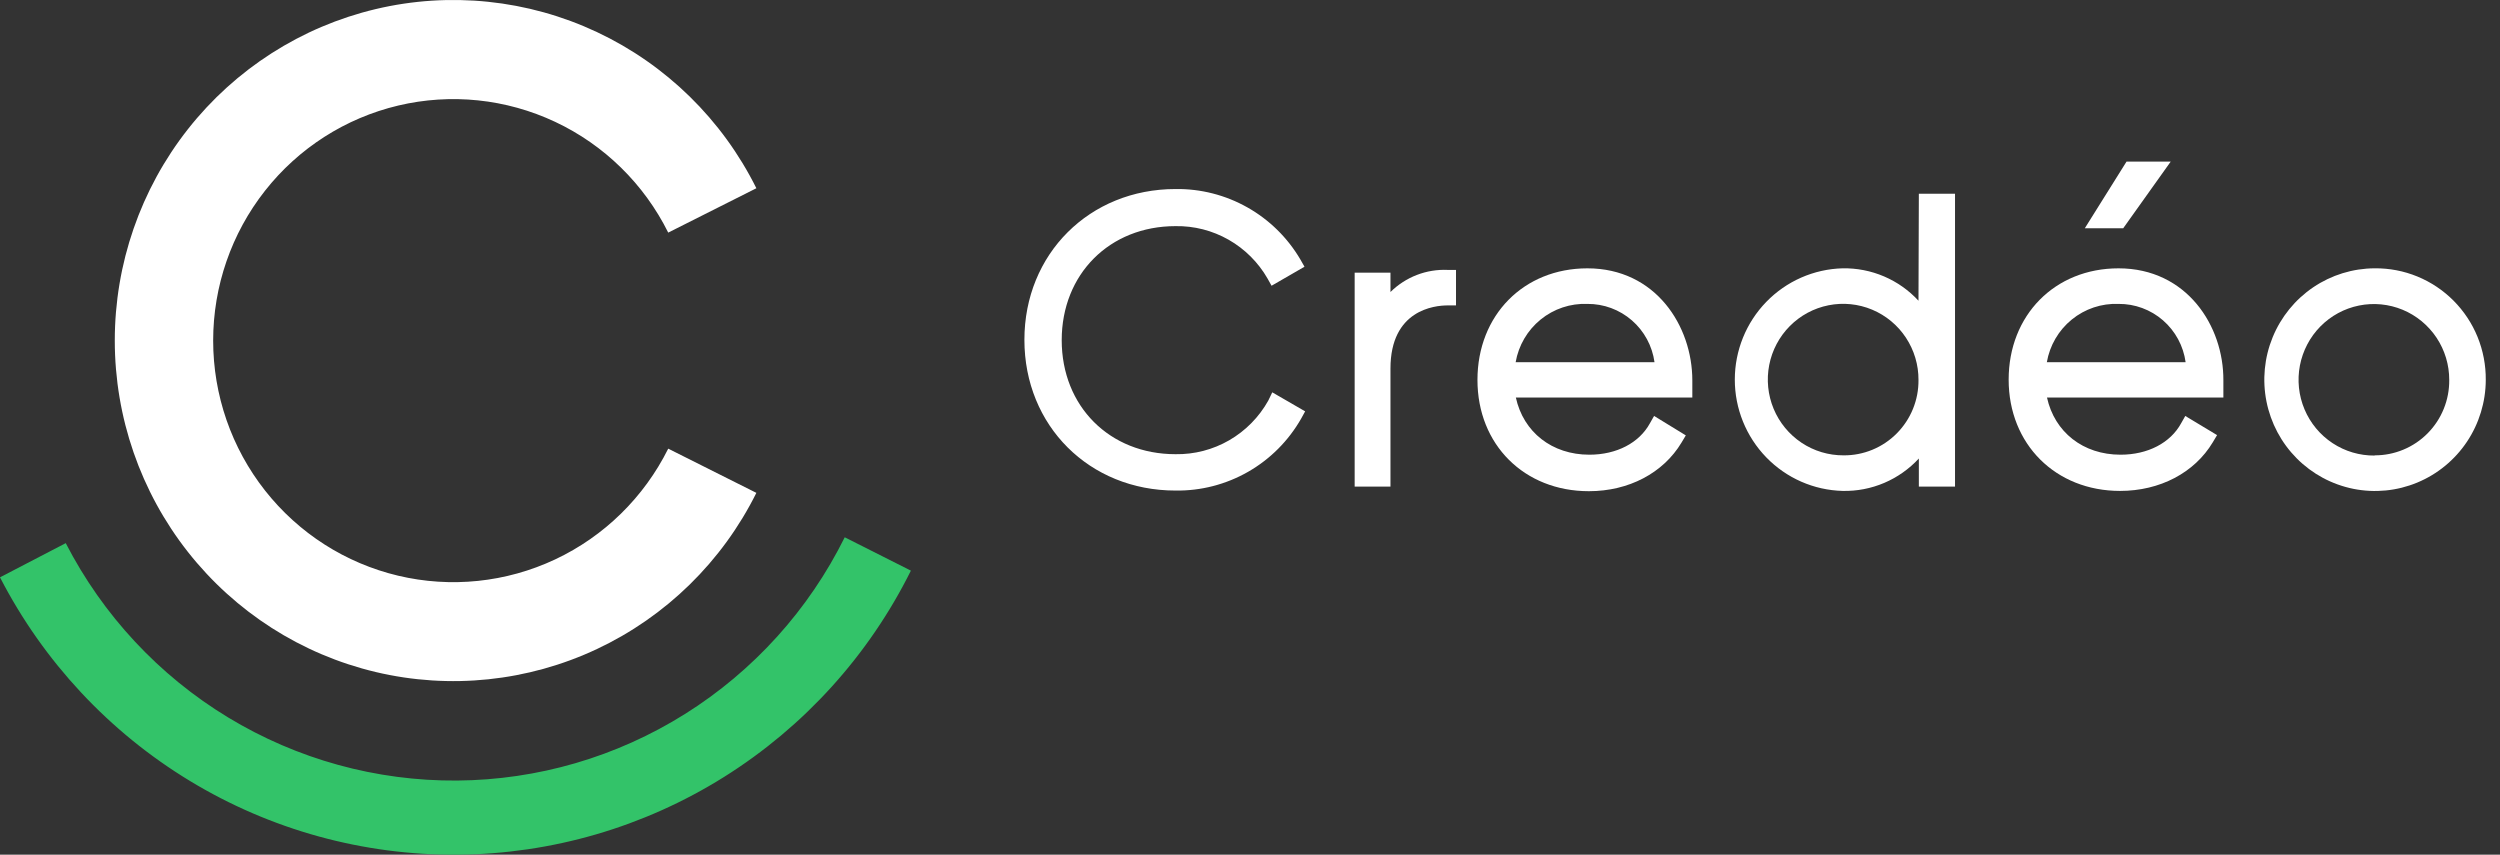
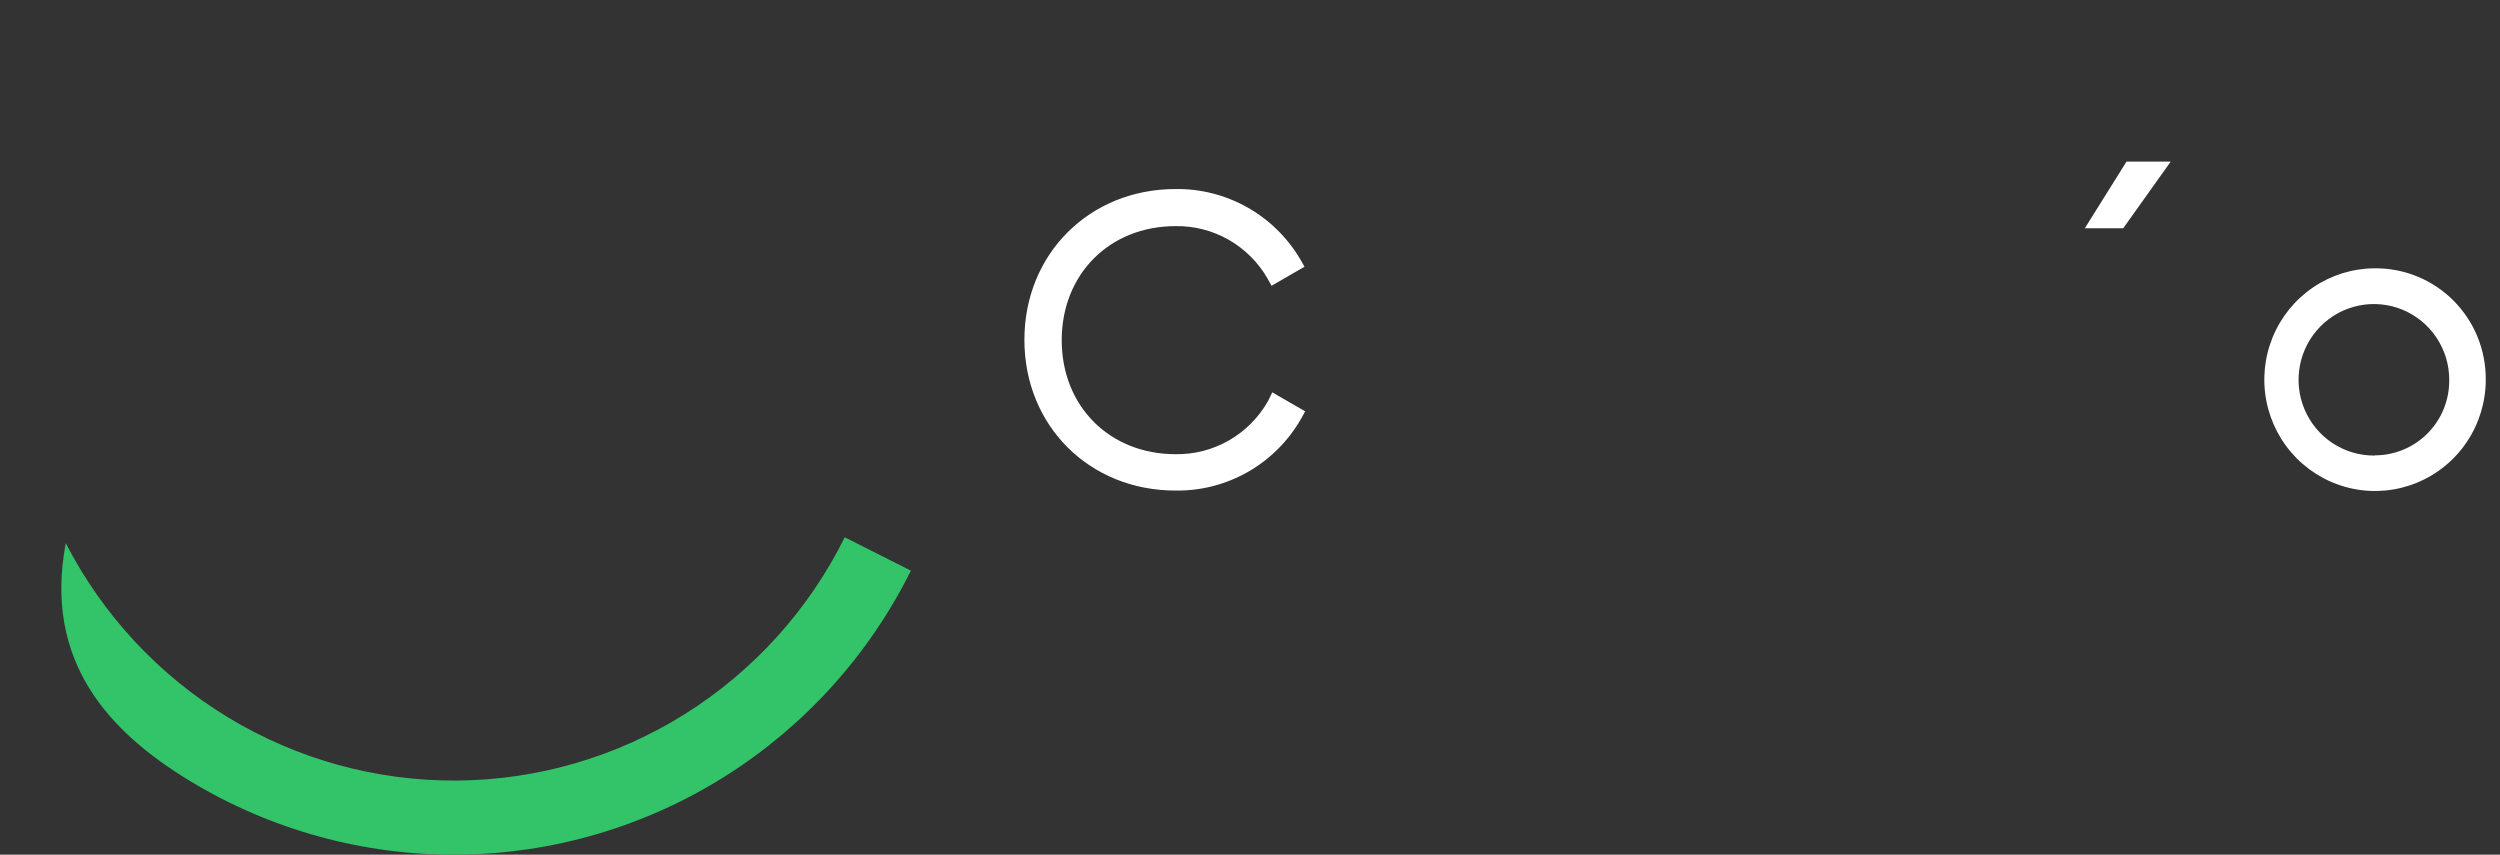
<svg xmlns="http://www.w3.org/2000/svg" width="117" height="40" viewBox="0 0 117 40" fill="none">
  <rect x="0" y="0" width="117" height="40" fill="#333333" stroke="none" />
-   <path d="M31.273 20.997C30.14 23.274 28.276 25.101 25.982 26.18C23.688 27.259 21.099 27.528 18.635 26.943C16.17 26.358 13.974 24.953 12.403 22.956C10.831 20.96 9.976 18.488 9.976 15.941C9.976 13.395 10.831 10.923 12.403 8.926C13.974 6.93 16.17 5.525 18.635 4.94C21.099 4.355 23.688 4.624 25.982 5.703C28.276 6.782 30.14 8.608 31.273 10.886L35.398 8.81C33.802 5.599 31.173 3.024 27.939 1.502C24.705 -0.019 21.055 -0.399 17.58 0.426C14.105 1.251 11.009 3.232 8.793 6.047C6.577 8.863 5.372 12.348 5.372 15.938C5.372 19.528 6.577 23.013 8.793 25.829C11.009 28.644 14.105 30.625 17.58 31.45C21.055 32.275 24.705 31.895 27.939 30.374C31.173 28.852 33.802 26.277 35.398 23.066L31.273 20.997Z" fill="white" />
-   <path d="M39.533 25.145C37.849 28.543 35.262 31.404 32.059 33.414C28.857 35.423 25.163 36.502 21.388 36.53C17.613 36.558 13.905 35.535 10.672 33.574C7.44 31.613 4.811 28.79 3.077 25.419L0 27.019C2.031 30.958 5.106 34.255 8.885 36.546C12.663 38.837 16.998 40.032 21.411 39.999C25.823 39.967 30.14 38.708 33.885 36.362C37.63 34.016 40.657 30.674 42.63 26.706L39.533 25.145Z" fill="#33C369" />
+   <path d="M39.533 25.145C37.849 28.543 35.262 31.404 32.059 33.414C28.857 35.423 25.163 36.502 21.388 36.53C17.613 36.558 13.905 35.535 10.672 33.574C7.44 31.613 4.811 28.79 3.077 25.419C2.031 30.958 5.106 34.255 8.885 36.546C12.663 38.837 16.998 40.032 21.411 39.999C25.823 39.967 30.14 38.708 33.885 36.362C37.63 34.016 40.657 30.674 42.63 26.706L39.533 25.145Z" fill="#33C369" />
  <path d="M59.355 18.749C58.923 19.521 58.292 20.162 57.528 20.604C56.764 21.045 55.895 21.271 55.014 21.256C51.927 21.256 49.688 19.012 49.688 15.921C49.688 12.831 51.927 10.583 55.014 10.583C55.884 10.568 56.742 10.788 57.5 11.22C58.257 11.651 58.886 12.278 59.321 13.036L59.509 13.373L61.05 12.483L60.859 12.146C60.261 11.127 59.405 10.285 58.378 9.706C57.352 9.127 56.191 8.83 55.014 8.847C50.992 8.847 47.942 11.88 47.942 15.904C47.942 19.928 50.982 22.958 55.014 22.958C56.204 22.976 57.378 22.672 58.412 22.08C59.447 21.487 60.304 20.627 60.896 19.588L61.081 19.251L59.542 18.361L59.355 18.749Z" fill="white" />
-   <path d="M65.074 13.666V12.76H63.398V22.773H65.074V17.249C65.074 14.509 67.125 14.293 67.755 14.293H68.141V12.632H67.755C67.261 12.609 66.769 12.69 66.307 12.868C65.846 13.046 65.426 13.318 65.074 13.666Z" fill="white" />
-   <path d="M74.29 12.558C71.311 12.558 69.145 14.748 69.145 17.781C69.145 20.814 71.338 22.988 74.361 22.988C76.221 22.988 77.84 22.139 78.695 20.713L78.896 20.376L77.411 19.466L77.22 19.803C76.717 20.73 75.654 21.28 74.381 21.28C72.631 21.28 71.294 20.221 70.942 18.604H79.201V18.247C79.197 18.181 79.197 18.116 79.201 18.051C79.201 17.967 79.201 17.886 79.201 17.802C79.201 15.261 77.488 12.558 74.29 12.558ZM74.29 14.223C75.054 14.217 75.794 14.491 76.372 14.993C76.95 15.495 77.326 16.192 77.431 16.952H70.932C71.069 16.166 71.484 15.456 72.102 14.954C72.719 14.452 73.497 14.192 74.29 14.223Z" fill="white" />
-   <path d="M89.785 14.074C89.333 13.585 88.784 13.197 88.173 12.936C87.562 12.675 86.903 12.546 86.239 12.557C84.888 12.592 83.604 13.156 82.661 14.129C81.717 15.102 81.189 16.407 81.189 17.766C81.189 19.125 81.717 20.43 82.661 21.404C83.604 22.377 84.888 22.941 86.239 22.975C86.906 22.989 87.568 22.861 88.182 22.6C88.796 22.338 89.348 21.95 89.802 21.458V22.773H91.495V9.066H89.802L89.785 14.074ZM86.28 21.31C85.581 21.314 84.896 21.109 84.314 20.721C83.731 20.333 83.276 19.78 83.006 19.132C82.737 18.483 82.665 17.769 82.8 17.079C82.935 16.39 83.271 15.756 83.765 15.259C84.259 14.762 84.889 14.423 85.575 14.287C86.26 14.15 86.971 14.222 87.616 14.492C88.261 14.762 88.812 15.219 89.198 15.805C89.584 16.391 89.789 17.079 89.785 17.781C89.79 18.246 89.702 18.706 89.527 19.136C89.352 19.566 89.094 19.956 88.768 20.284C88.442 20.613 88.053 20.873 87.626 21.049C87.199 21.225 86.741 21.314 86.28 21.31Z" fill="white" />
-   <path d="M99.147 12.558C96.167 12.558 94.005 14.748 94.005 17.768C94.005 20.788 96.201 22.975 99.221 22.975C101.081 22.975 102.703 22.126 103.558 20.7L103.759 20.363L102.271 19.467L102.08 19.804C101.577 20.73 100.514 21.28 99.241 21.28C97.488 21.28 96.154 20.222 95.799 18.604H104.054V18.247C104.054 18.183 104.054 18.115 104.054 18.051C104.054 17.987 104.054 17.886 104.054 17.802C104.071 15.261 102.344 12.558 99.147 12.558ZM99.147 14.223C99.911 14.216 100.651 14.49 101.229 14.992C101.807 15.495 102.183 16.191 102.287 16.952H95.792C95.928 16.166 96.343 15.456 96.96 14.954C97.576 14.452 98.354 14.192 99.147 14.223Z" fill="white" />
  <path d="M101.59 7.562H99.522L97.568 10.684H99.365L101.59 7.562Z" fill="white" />
  <path d="M111.135 12.557C110.112 12.561 109.112 12.869 108.262 13.443C107.413 14.017 106.751 14.831 106.361 15.782C105.971 16.734 105.87 17.78 106.071 18.79C106.272 19.799 106.765 20.726 107.489 21.453C108.213 22.181 109.135 22.676 110.139 22.878C111.143 23.079 112.183 22.977 113.129 22.584C114.076 22.191 114.885 21.525 115.455 20.671C116.025 19.816 116.331 18.81 116.334 17.781C116.34 17.093 116.21 16.41 115.952 15.773C115.693 15.136 115.31 14.558 114.826 14.071C114.342 13.585 113.766 13.2 113.132 12.94C112.498 12.68 111.82 12.55 111.135 12.557ZM111.135 21.32C110.436 21.327 109.75 21.125 109.166 20.74C108.581 20.355 108.123 19.803 107.851 19.156C107.578 18.508 107.504 17.794 107.636 17.103C107.769 16.413 108.102 15.778 108.594 15.278C109.087 14.779 109.715 14.438 110.401 14.299C111.086 14.16 111.797 14.229 112.444 14.497C113.09 14.766 113.642 15.221 114.031 15.806C114.419 16.39 114.626 17.078 114.624 17.781C114.629 18.244 114.542 18.703 114.368 19.132C114.195 19.561 113.938 19.951 113.613 20.279C113.289 20.607 112.903 20.867 112.477 21.044C112.052 21.221 111.596 21.312 111.135 21.31V21.32Z" fill="white" />
</svg>